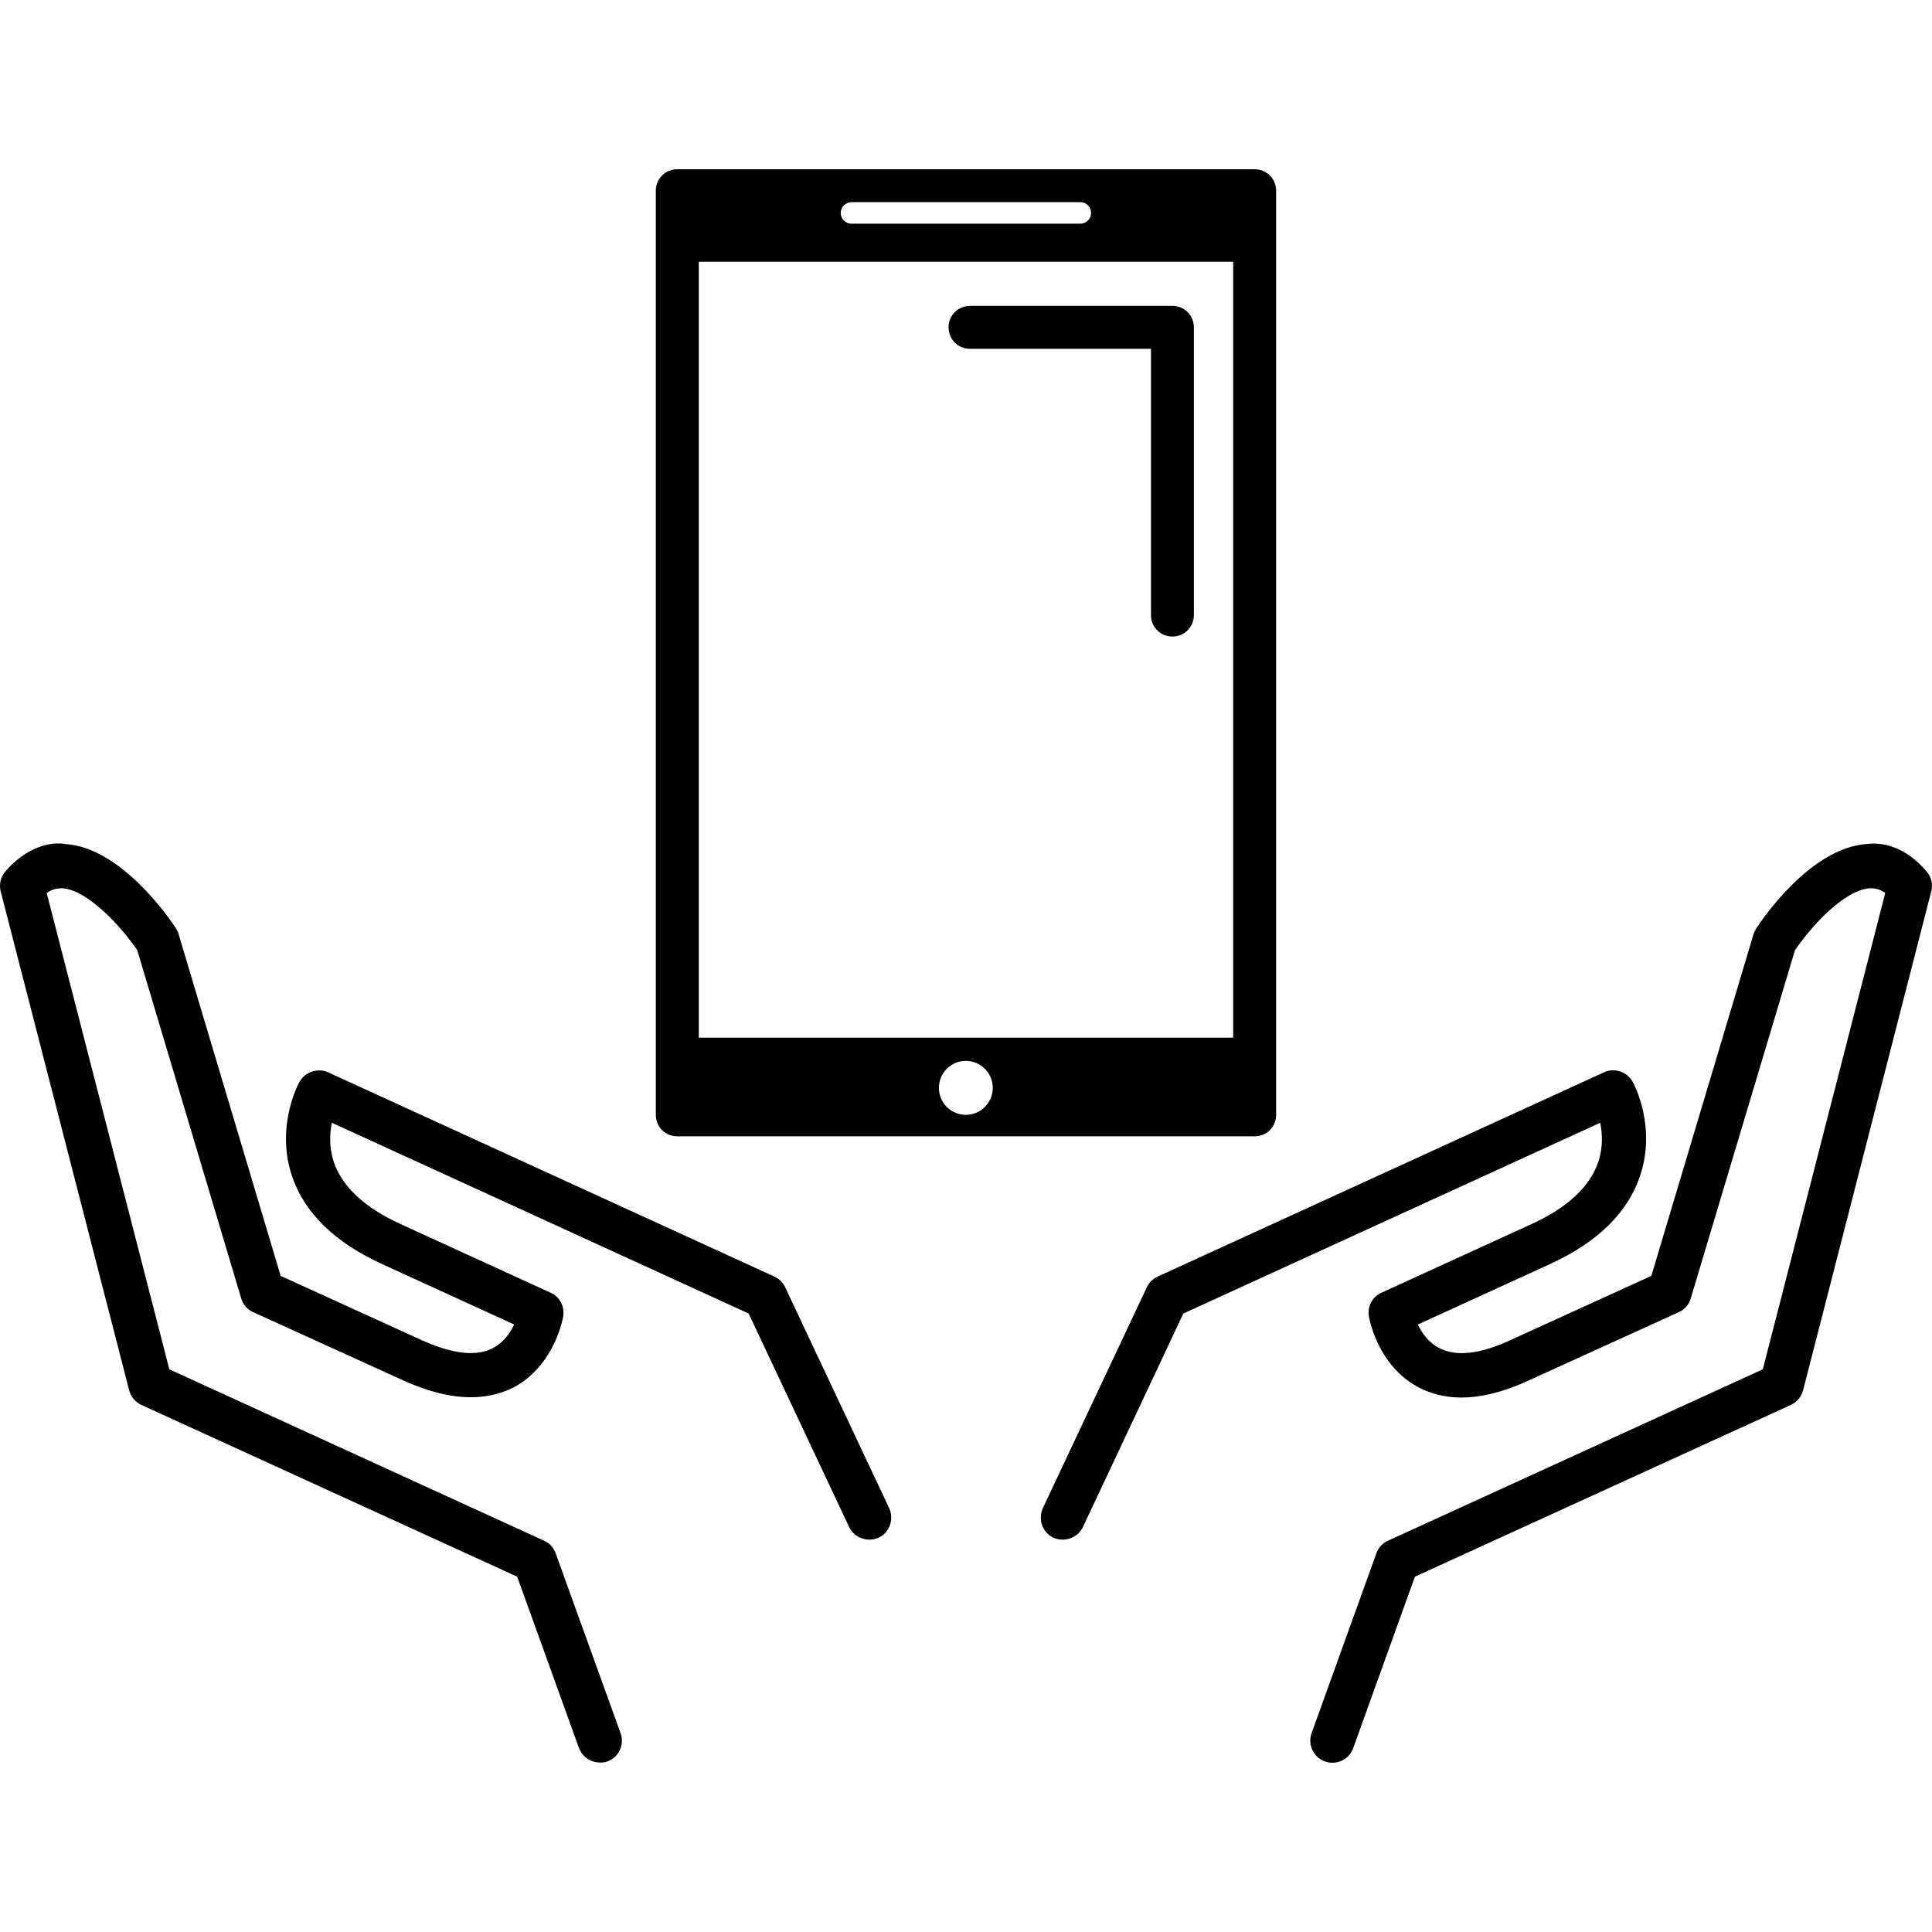
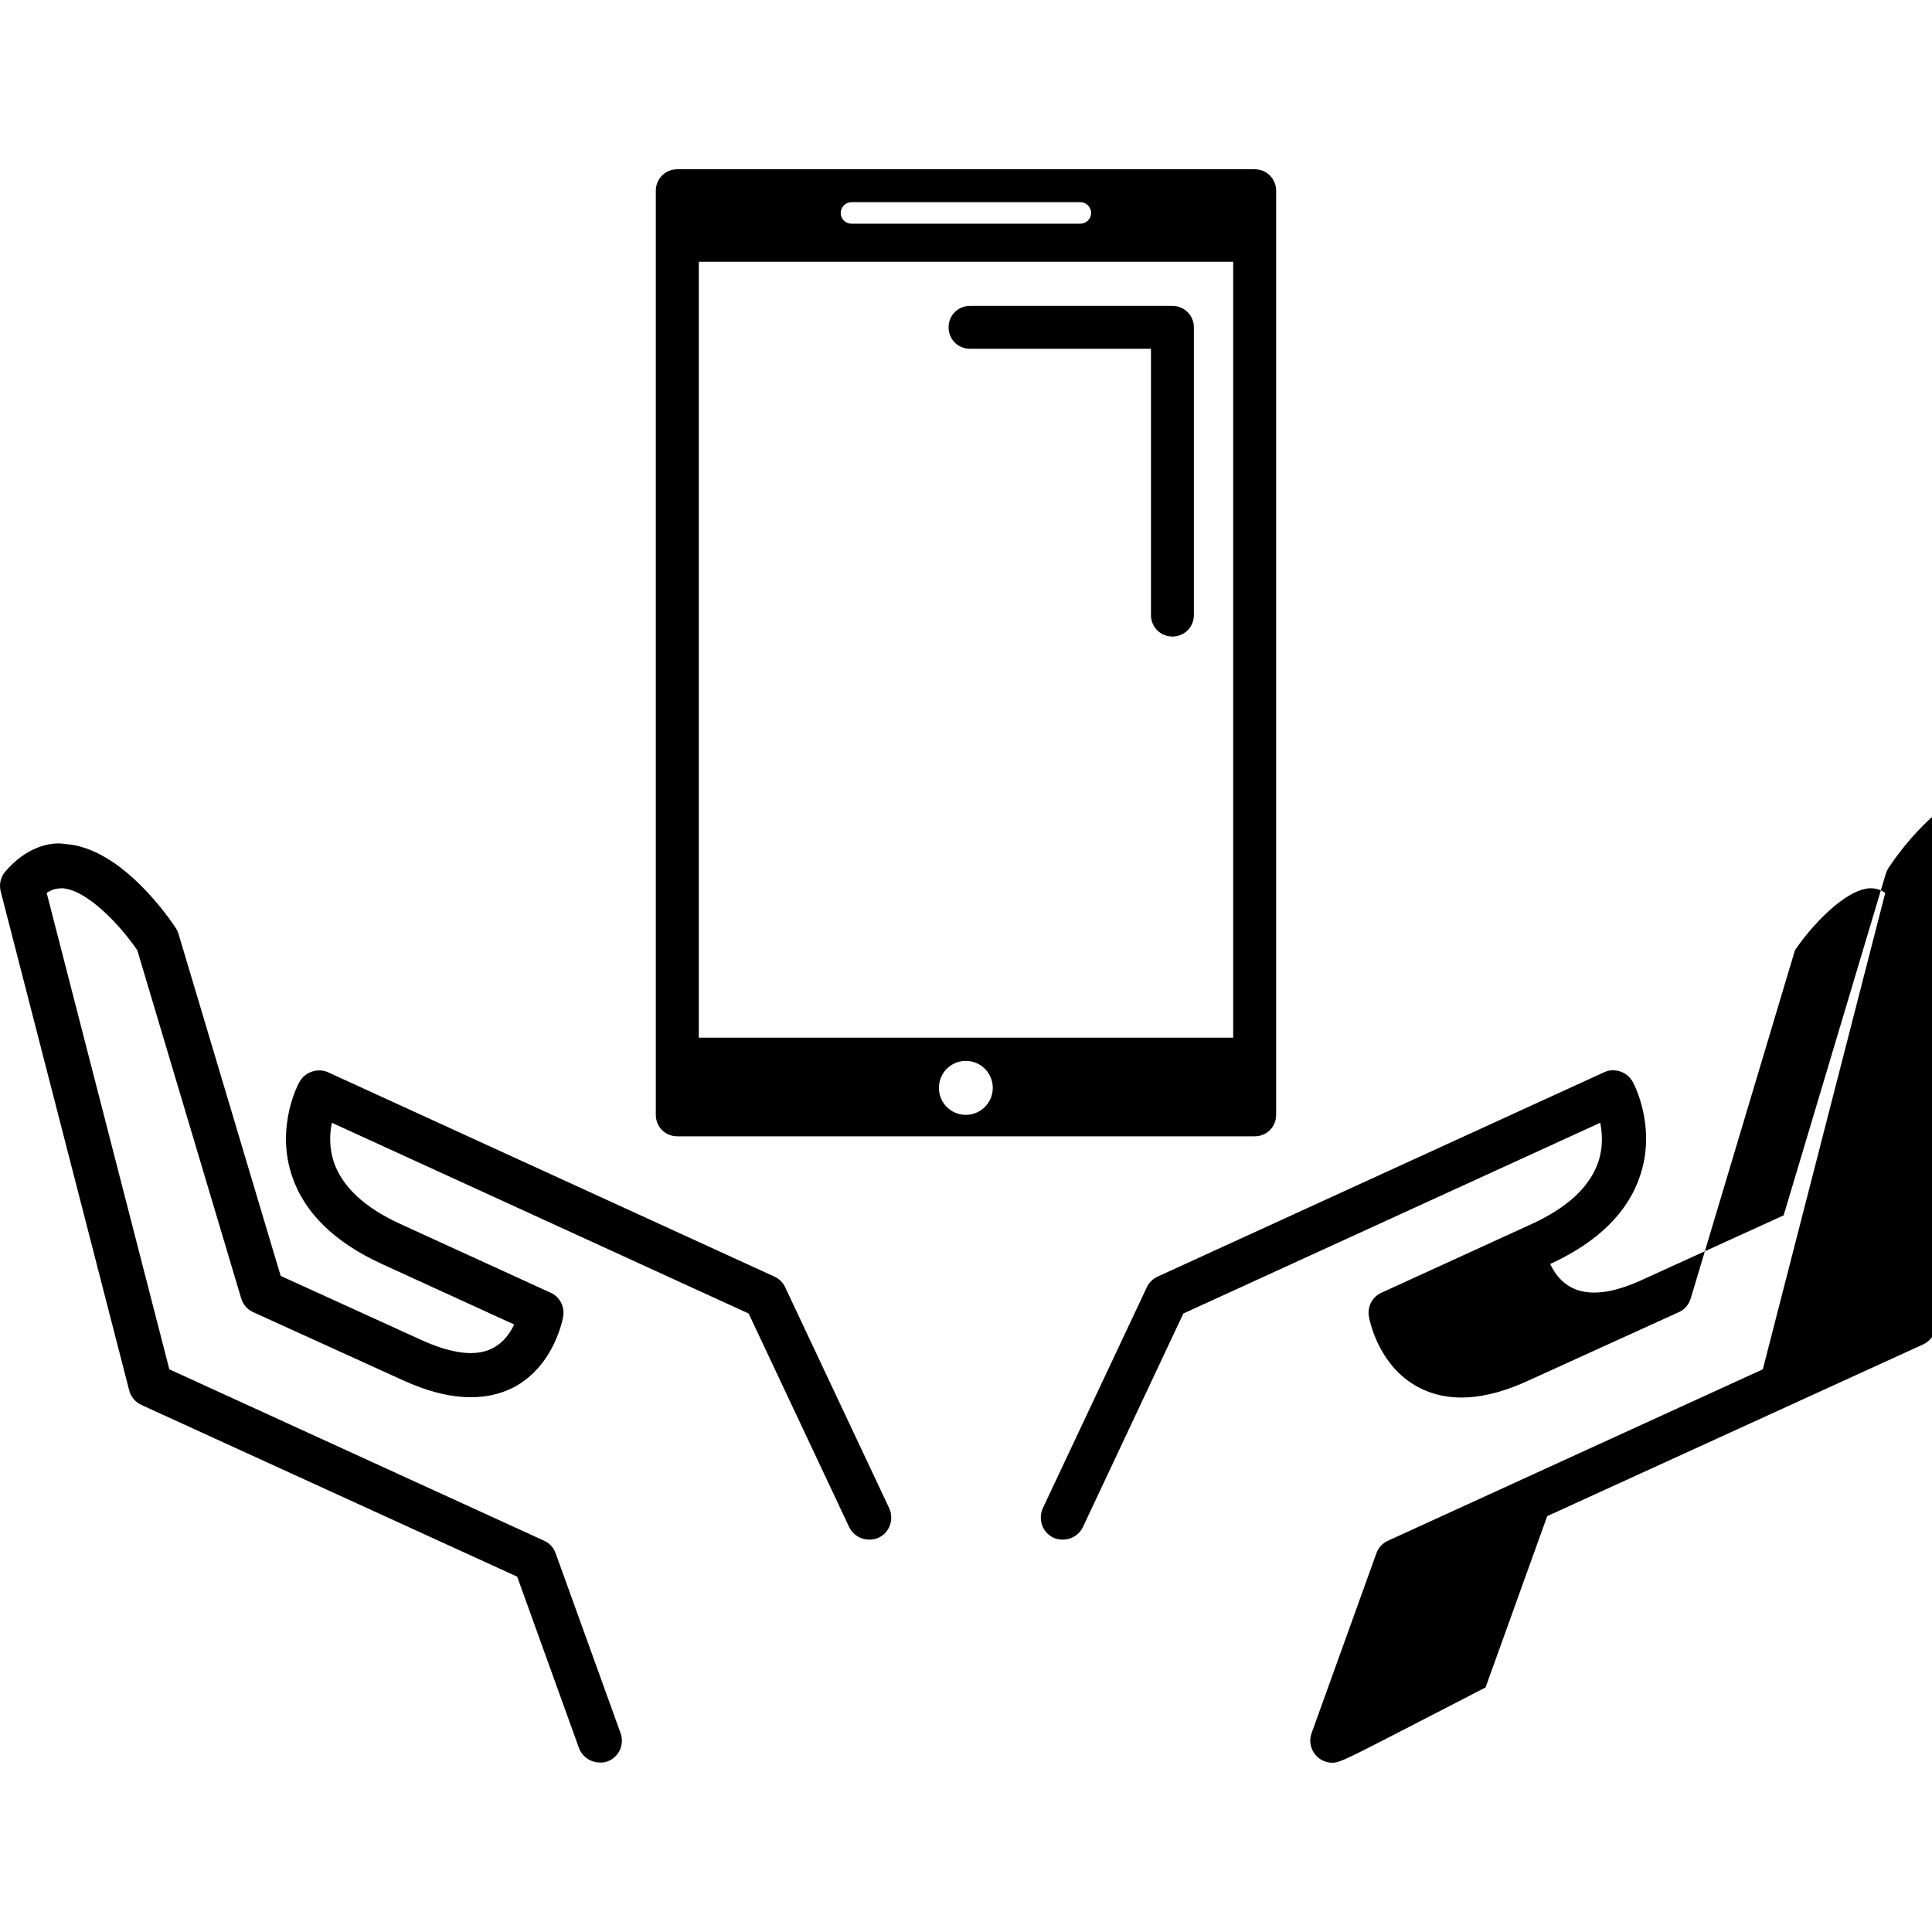
<svg xmlns="http://www.w3.org/2000/svg" version="1.1" id="Capa_1" x="0px" y="0px" width="209.484px" height="209.484px" viewBox="0 0 209.484 209.484" style="enable-background:new 0 0 209.484 209.484;" xml:space="preserve">
  <g>
-     <path d="M144.473,191.132c-0.268,0-0.548-0.049-0.804-0.14c-1.254-0.438-1.906-1.827-1.455-3.069l7.033-19.521   c0.225-0.615,0.682-1.096,1.267-1.352l40.626-18.578l13.274-51.648c-0.676-0.487-1.254-0.512-1.681-0.512   c-2.739,0.18-6.332,4.092-8.11,6.723l-11.295,37.74c-0.195,0.664-0.658,1.218-1.291,1.498l-16.289,7.41   c-4.719,2.187-8.744,2.442-11.959,0.731c-4.438-2.351-5.328-7.478-5.364-7.685c-0.177-1.072,0.384-2.131,1.37-2.563l16.294-7.453   c3.867-1.772,6.284-4.025,7.204-6.704c0.535-1.571,0.45-3.094,0.219-4.269l-45.206,20.685l-10.887,23.15   c-0.572,1.194-1.979,1.675-3.191,1.164c-1.199-0.572-1.704-1.992-1.15-3.222l11.271-23.942c0.244-0.523,0.658-0.914,1.176-1.157   l48.402-22.152c1.072-0.511,2.484-0.097,3.105,1.035c0.109,0.183,2.588,4.811,0.816,10.133c-1.315,4.03-4.616,7.258-9.768,9.62   l-14.346,6.564c0.438,0.914,1.163,1.961,2.313,2.545c1.827,0.963,4.421,0.67,7.691-0.84l15.313-6.979l11.076-37.034   c0.067-0.231,0.171-0.438,0.293-0.633c0.584-0.901,5.857-8.756,11.995-9.161c1.784-0.231,4.244,0.332,6.497,2.993   c0.506,0.587,0.688,1.385,0.493,2.134l-13.901,54.111c-0.183,0.694-0.664,1.278-1.327,1.583l-40.761,18.62l-6.687,18.578   C146.385,190.529,145.441,191.132,144.473,191.132z M65.855,190.992c1.239-0.438,1.882-1.827,1.434-3.069l-7.048-19.521   c-0.222-0.615-0.679-1.096-1.263-1.352L18.36,148.472L5.062,96.823c0.691-0.487,1.251-0.487,1.69-0.512   c2.737,0.18,6.345,4.092,8.135,6.723l11.262,37.74c0.198,0.664,0.667,1.218,1.297,1.498l16.292,7.41   c4.747,2.162,8.781,2.388,11.993,0.731c4.415-2.375,5.307-7.478,5.337-7.685c0.174-1.072-0.387-2.131-1.373-2.563l-16.292-7.453   c-3.867-1.772-6.287-4.025-7.204-6.704c-0.523-1.571-0.454-3.094-0.216-4.269l45.193,20.685l10.896,23.15   c0.563,1.194,2.004,1.675,3.188,1.164c1.203-0.572,1.708-1.992,1.148-3.222l-11.274-23.942c-0.237-0.523-0.654-0.914-1.172-1.157   l-48.394-22.152c-1.066-0.487-2.469-0.073-3.09,1.035c-0.119,0.183-2.6,4.811-0.843,10.133c1.321,4.03,4.615,7.258,9.776,9.62   l14.343,6.564c-0.436,0.914-1.154,1.961-2.308,2.545c-2.231,1.219-5.419,0.184-7.7-0.84l-15.314-6.979l-11.061-37.034   c-0.064-0.231-0.161-0.438-0.28-0.633c-0.587-0.901-5.888-8.781-12.035-9.161c-1.565-0.28-4.229,0.332-6.485,2.993   c-0.505,0.587-0.691,1.385-0.493,2.159l13.932,54.099c0.173,0.683,0.667,1.267,1.321,1.571l40.746,18.62l6.698,18.578   c0.356,0.957,1.279,1.571,2.256,1.571C65.298,191.132,65.582,191.089,65.855,190.992z M71.11,120.882V20.678   c0-1.291,1.023-2.326,2.326-2.326h62.608c1.304,0,2.326,1.035,2.326,2.326v100.204c0,1.303-1.022,2.326-2.326,2.326H73.437   C72.134,123.208,71.11,122.185,71.11,120.882z M107.646,117.958c0-1.625-1.321-2.928-2.92-2.928c-1.622,0-2.92,1.303-2.92,2.928   c0,1.62,1.298,2.924,2.92,2.924C106.324,120.882,107.646,119.578,107.646,117.958z M91.156,23.093c0,0.639,0.523,1.163,1.166,1.163   h24.811c0.651,0,1.175-0.524,1.175-1.163c0-0.651-0.529-1.175-1.175-1.175H92.322C91.68,21.93,91.156,22.453,91.156,23.093z    M75.769,112.515h57.944V28.384H75.769V112.515z M127.125,33.167H105.18c-1.304,0-2.326,1.023-2.326,2.326s1.022,2.326,2.326,2.326   h19.619v28.875c0,1.291,1.022,2.326,2.326,2.326c1.297,0,2.326-1.035,2.326-2.326V35.493   C129.451,34.208,128.422,33.167,127.125,33.167z" />
+     <path d="M144.473,191.132c-0.268,0-0.548-0.049-0.804-0.14c-1.254-0.438-1.906-1.827-1.455-3.069l7.033-19.521   c0.225-0.615,0.682-1.096,1.267-1.352l40.626-18.578l13.274-51.648c-0.676-0.487-1.254-0.512-1.681-0.512   c-2.739,0.18-6.332,4.092-8.11,6.723l-11.295,37.74c-0.195,0.664-0.658,1.218-1.291,1.498l-16.289,7.41   c-4.719,2.187-8.744,2.442-11.959,0.731c-4.438-2.351-5.328-7.478-5.364-7.685c-0.177-1.072,0.384-2.131,1.37-2.563l16.294-7.453   c3.867-1.772,6.284-4.025,7.204-6.704c0.535-1.571,0.45-3.094,0.219-4.269l-45.206,20.685l-10.887,23.15   c-0.572,1.194-1.979,1.675-3.191,1.164c-1.199-0.572-1.704-1.992-1.15-3.222l11.271-23.942c0.244-0.523,0.658-0.914,1.176-1.157   l48.402-22.152c1.072-0.511,2.484-0.097,3.105,1.035c0.109,0.183,2.588,4.811,0.816,10.133c-1.315,4.03-4.616,7.258-9.768,9.62   c0.438,0.914,1.163,1.961,2.313,2.545c1.827,0.963,4.421,0.67,7.691-0.84l15.313-6.979l11.076-37.034   c0.067-0.231,0.171-0.438,0.293-0.633c0.584-0.901,5.857-8.756,11.995-9.161c1.784-0.231,4.244,0.332,6.497,2.993   c0.506,0.587,0.688,1.385,0.493,2.134l-13.901,54.111c-0.183,0.694-0.664,1.278-1.327,1.583l-40.761,18.62l-6.687,18.578   C146.385,190.529,145.441,191.132,144.473,191.132z M65.855,190.992c1.239-0.438,1.882-1.827,1.434-3.069l-7.048-19.521   c-0.222-0.615-0.679-1.096-1.263-1.352L18.36,148.472L5.062,96.823c0.691-0.487,1.251-0.487,1.69-0.512   c2.737,0.18,6.345,4.092,8.135,6.723l11.262,37.74c0.198,0.664,0.667,1.218,1.297,1.498l16.292,7.41   c4.747,2.162,8.781,2.388,11.993,0.731c4.415-2.375,5.307-7.478,5.337-7.685c0.174-1.072-0.387-2.131-1.373-2.563l-16.292-7.453   c-3.867-1.772-6.287-4.025-7.204-6.704c-0.523-1.571-0.454-3.094-0.216-4.269l45.193,20.685l10.896,23.15   c0.563,1.194,2.004,1.675,3.188,1.164c1.203-0.572,1.708-1.992,1.148-3.222l-11.274-23.942c-0.237-0.523-0.654-0.914-1.172-1.157   l-48.394-22.152c-1.066-0.487-2.469-0.073-3.09,1.035c-0.119,0.183-2.6,4.811-0.843,10.133c1.321,4.03,4.615,7.258,9.776,9.62   l14.343,6.564c-0.436,0.914-1.154,1.961-2.308,2.545c-2.231,1.219-5.419,0.184-7.7-0.84l-15.314-6.979l-11.061-37.034   c-0.064-0.231-0.161-0.438-0.28-0.633c-0.587-0.901-5.888-8.781-12.035-9.161c-1.565-0.28-4.229,0.332-6.485,2.993   c-0.505,0.587-0.691,1.385-0.493,2.159l13.932,54.099c0.173,0.683,0.667,1.267,1.321,1.571l40.746,18.62l6.698,18.578   c0.356,0.957,1.279,1.571,2.256,1.571C65.298,191.132,65.582,191.089,65.855,190.992z M71.11,120.882V20.678   c0-1.291,1.023-2.326,2.326-2.326h62.608c1.304,0,2.326,1.035,2.326,2.326v100.204c0,1.303-1.022,2.326-2.326,2.326H73.437   C72.134,123.208,71.11,122.185,71.11,120.882z M107.646,117.958c0-1.625-1.321-2.928-2.92-2.928c-1.622,0-2.92,1.303-2.92,2.928   c0,1.62,1.298,2.924,2.92,2.924C106.324,120.882,107.646,119.578,107.646,117.958z M91.156,23.093c0,0.639,0.523,1.163,1.166,1.163   h24.811c0.651,0,1.175-0.524,1.175-1.163c0-0.651-0.529-1.175-1.175-1.175H92.322C91.68,21.93,91.156,22.453,91.156,23.093z    M75.769,112.515h57.944V28.384H75.769V112.515z M127.125,33.167H105.18c-1.304,0-2.326,1.023-2.326,2.326s1.022,2.326,2.326,2.326   h19.619v28.875c0,1.291,1.022,2.326,2.326,2.326c1.297,0,2.326-1.035,2.326-2.326V35.493   C129.451,34.208,128.422,33.167,127.125,33.167z" />
  </g>
  <g>
</g>
  <g>
</g>
  <g>
</g>
  <g>
</g>
  <g>
</g>
  <g>
</g>
  <g>
</g>
  <g>
</g>
  <g>
</g>
  <g>
</g>
  <g>
</g>
  <g>
</g>
  <g>
</g>
  <g>
</g>
  <g>
</g>
</svg>